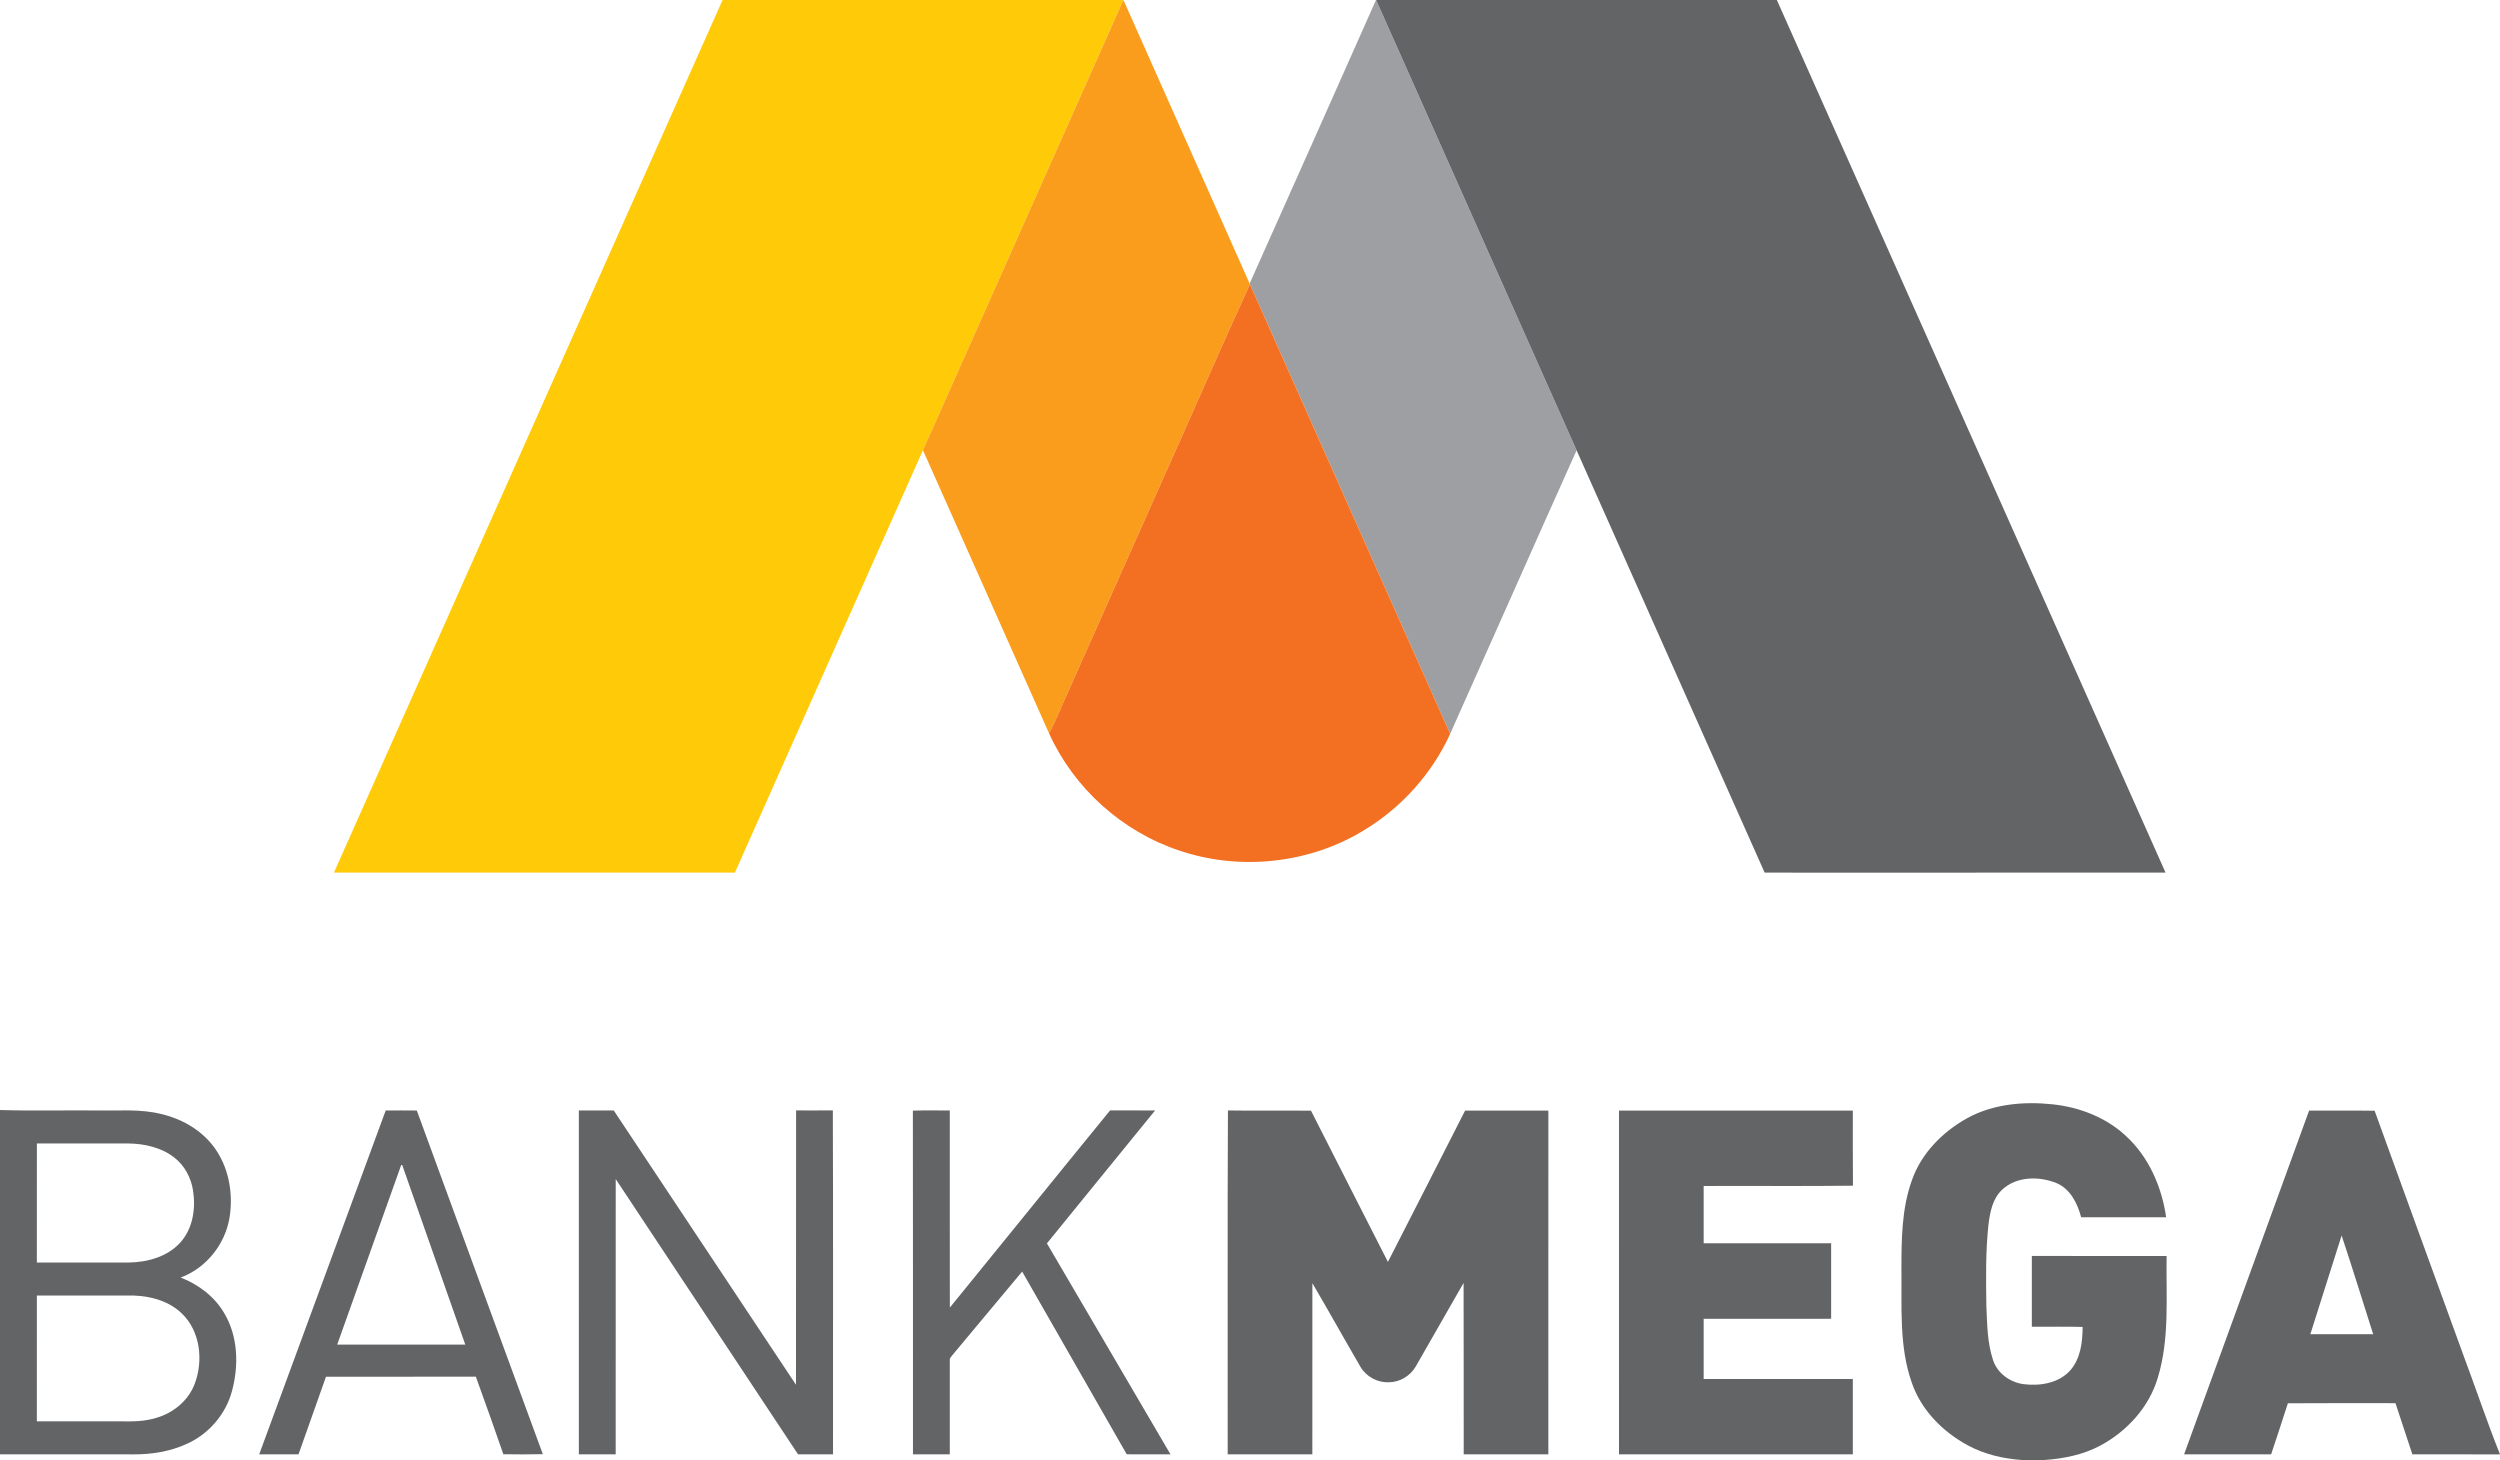
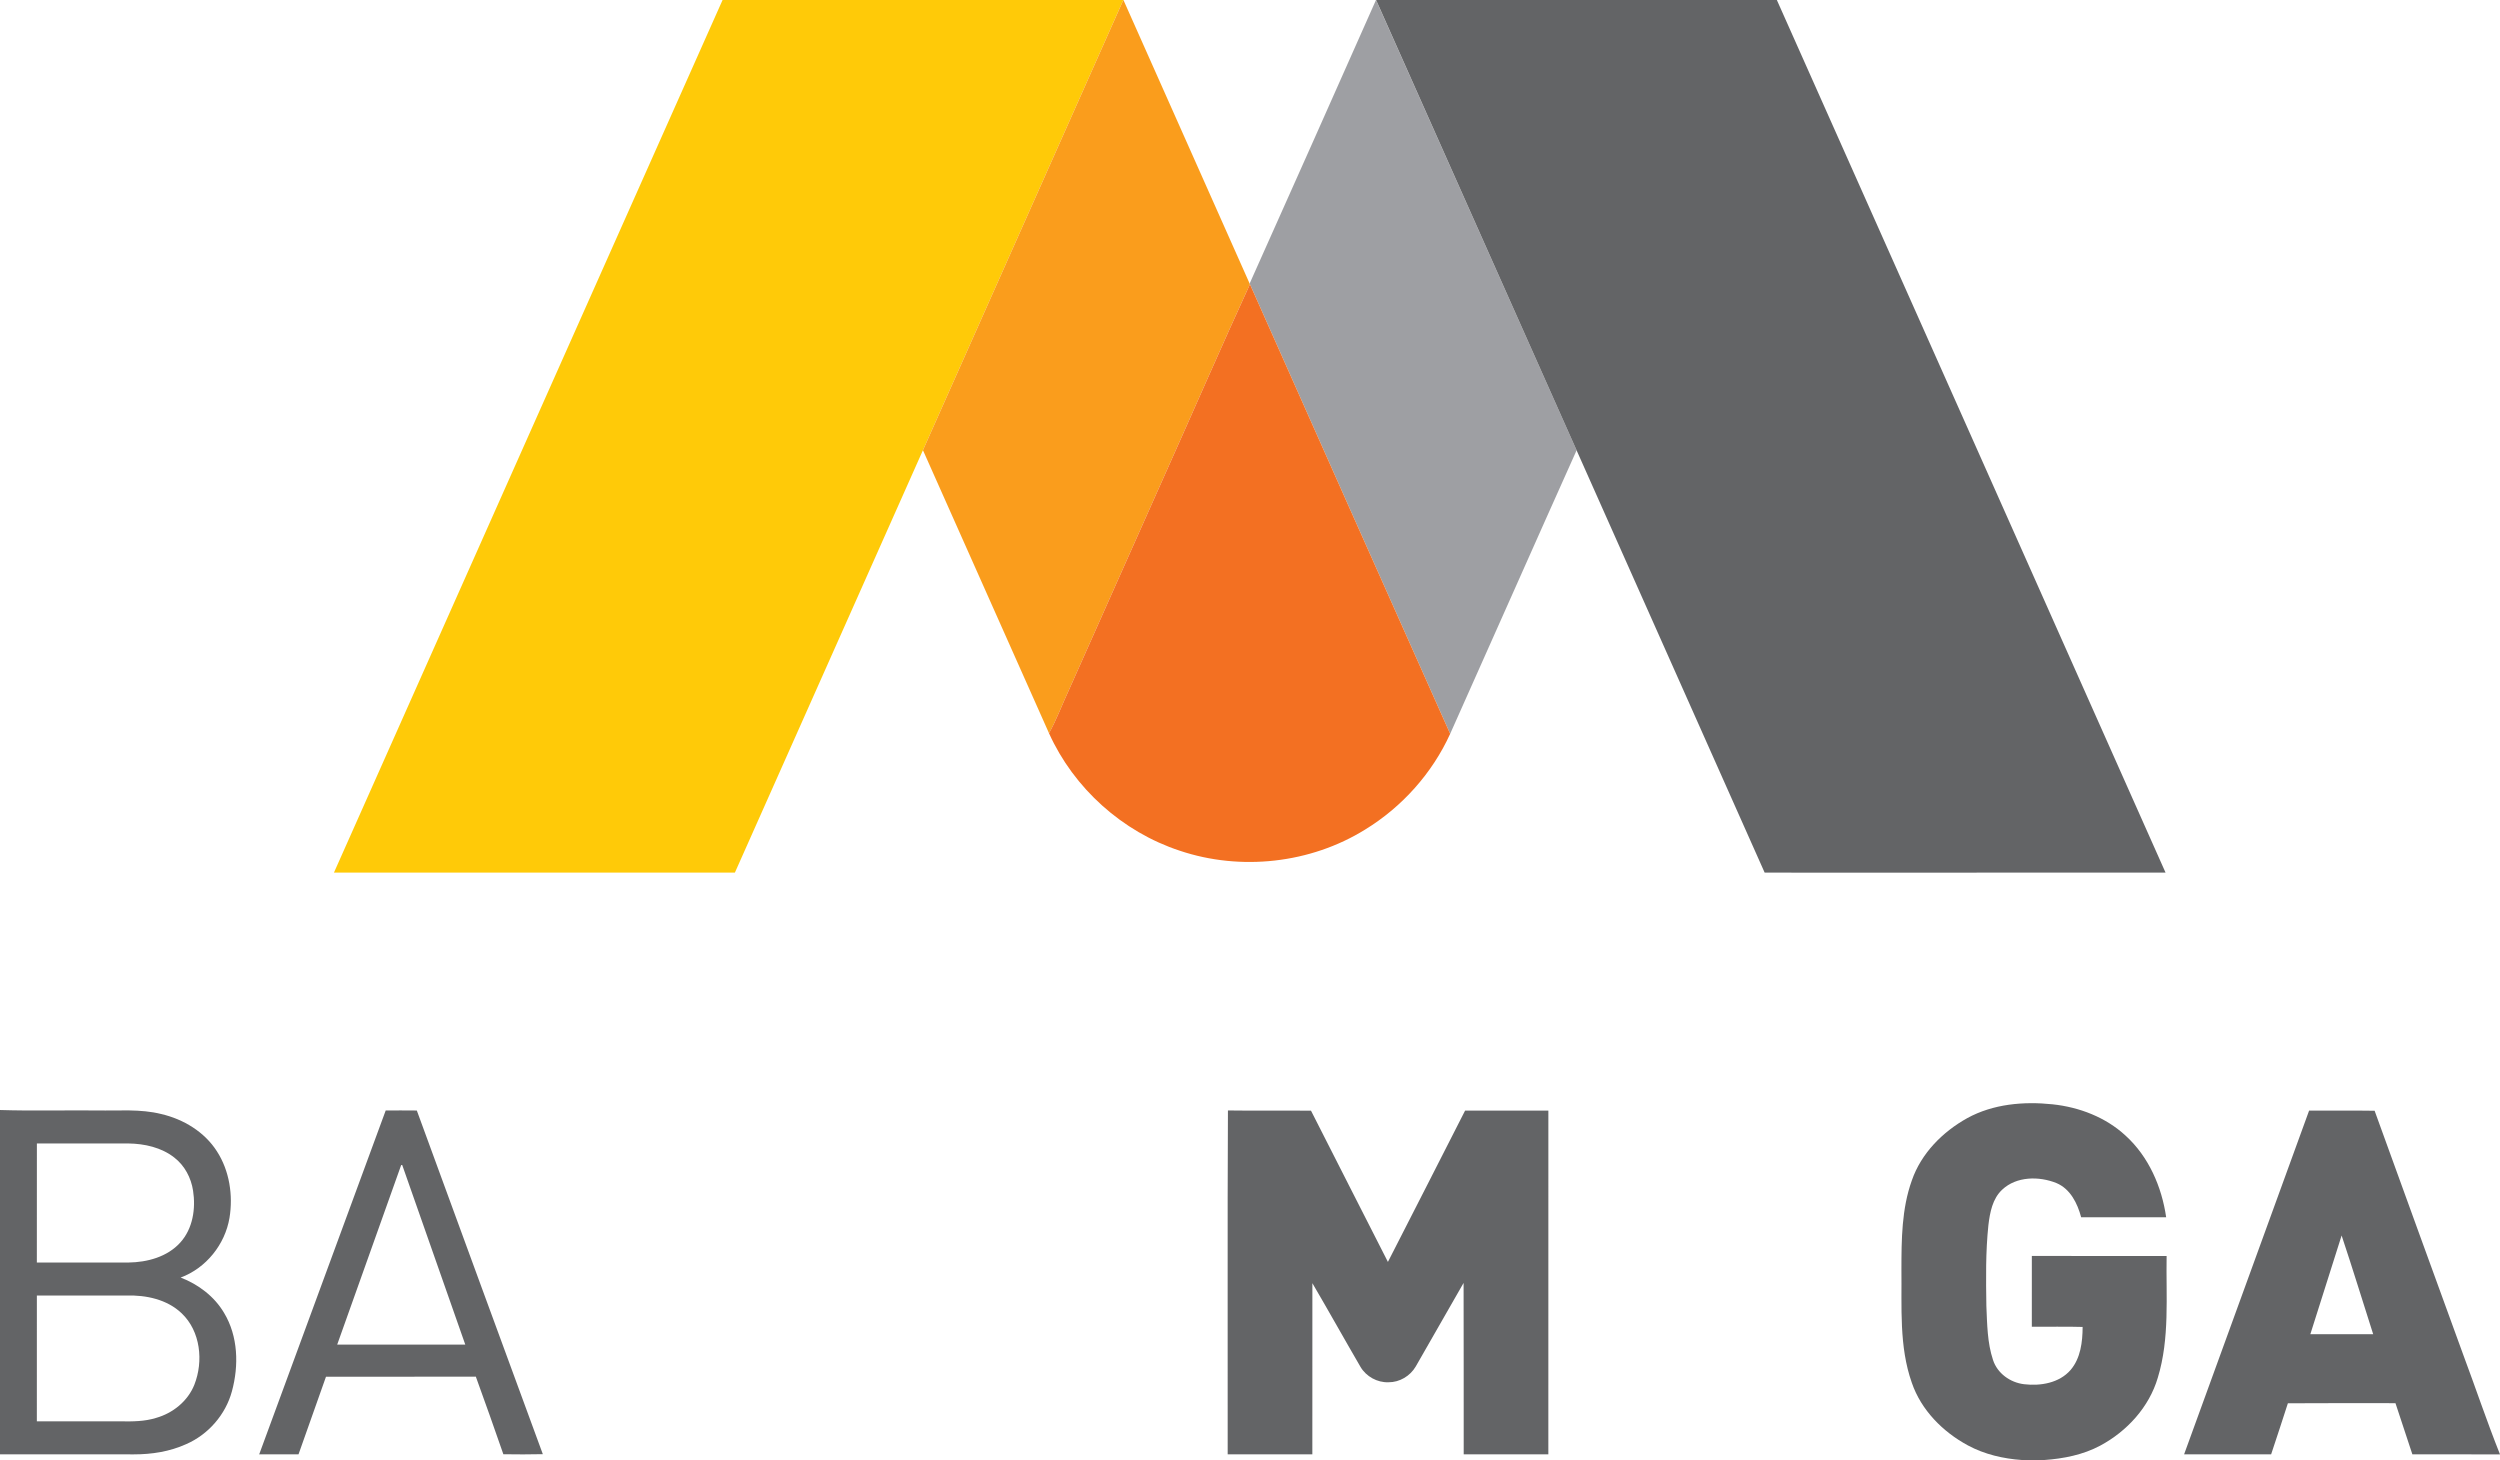
<svg xmlns="http://www.w3.org/2000/svg" width="1363pt" height="796pt" viewBox="0 0 1363 796" version="1.1">
  <g id="#ffffffff">
</g>
  <g id="#ffca08ff">
    <path fill="#ffca08" opacity="1.00" d=" M 393.95 0.00 L 612.44 0.00 C 576.07 81.83 539.62 163.63 503.19 245.44 C 469.03 322.21 434.84 398.97 400.67 475.73 C 327.80 475.76 254.93 475.75 182.07 475.74 C 252.70 317.16 323.27 158.55 393.95 0.00 Z" />
  </g>
  <g id="#fa9d1cff">
    <path fill="#fa9d1c" opacity="1.00" d=" M 612.44 0.00 L 612.50 0.00 C 635.39 51.55 658.42 103.04 681.30 154.60 L 681.46 154.96 C 665.85 189.01 650.94 223.38 635.62 257.56 C 617.99 296.99 600.50 336.49 582.89 375.93 C 579.17 383.85 576.18 392.11 571.92 399.76 C 548.99 348.33 526.11 296.87 503.19 245.44 C 539.62 163.63 576.07 81.83 612.44 0.00 Z" />
  </g>
  <g id="#9e9fa3ff">
-     <path fill="#9e9fa3" opacity="1.00" d=" M 750.19 0.00 L 750.25 0.00 C 786.66 81.85 823.11 163.68 859.56 245.51 C 836.45 296.97 813.68 348.59 790.63 400.08 C 754.11 318.43 717.85 236.67 681.46 154.96 L 681.30 154.60 C 704.39 103.12 727.28 51.55 750.19 0.00 Z" />
+     <path fill="#9e9fa3" opacity="1.00" d=" M 750.19 0.00 C 786.66 81.85 823.11 163.68 859.56 245.51 C 836.45 296.97 813.68 348.59 790.63 400.08 C 754.11 318.43 717.85 236.67 681.46 154.96 L 681.30 154.60 C 704.39 103.12 727.28 51.55 750.19 0.00 Z" />
  </g>
  <g id="#636466ff">
    <path fill="#636466" opacity="1.00" d=" M 750.25 0.00 L 968.74 0.00 C 1039.46 158.54 1110.00 317.16 1180.65 475.73 C 1107.80 475.80 1034.94 475.74 962.09 475.76 C 927.88 399.02 893.72 322.26 859.56 245.51 C 823.11 163.68 786.66 81.85 750.25 0.00 Z" />
    <path fill="#636466" opacity="1.00" d=" M 1072.59 609.58 C 1086.67 601.87 1103.31 600.41 1119.04 602.07 C 1133.62 603.61 1148.07 609.13 1158.91 619.19 C 1171.47 630.64 1178.60 647.03 1180.99 663.66 C 1165.54 663.67 1150.09 663.68 1134.64 663.65 C 1132.65 656.11 1128.75 648.16 1121.14 644.99 C 1111.66 641.19 1099.40 641.28 1091.60 648.60 C 1086.29 653.54 1084.91 661.04 1084.08 667.91 C 1082.53 682.57 1082.75 697.34 1082.97 712.05 C 1083.41 721.88 1083.45 731.98 1086.58 741.42 C 1088.95 748.78 1096.03 753.81 1103.58 754.68 C 1112.49 755.74 1122.72 754.02 1128.88 746.92 C 1134.37 740.49 1135.41 731.60 1135.45 723.45 C 1126.22 723.17 1116.98 723.42 1107.75 723.33 C 1107.74 710.47 1107.73 697.61 1107.76 684.75 C 1132.25 684.75 1156.74 684.74 1181.24 684.76 C 1180.86 706.90 1182.99 729.65 1176.43 751.14 C 1171.71 767.17 1159.64 780.33 1145.08 788.14 C 1135.70 793.17 1125.07 795.25 1114.55 796.00 L 1102.37 796.00 C 1092.18 795.28 1081.99 792.93 1072.95 788.06 C 1059.22 780.67 1047.40 768.78 1042.30 753.82 C 1035.33 734.01 1036.91 712.66 1036.66 692.03 C 1036.68 675.79 1036.77 659.09 1042.32 643.61 C 1047.42 628.81 1059.10 617.07 1072.59 609.58 Z" />
    <path fill="#636466" opacity="1.00" d=" M 0.00 605.18 C 17.66 605.73 35.36 605.26 53.04 605.42 C 64.67 605.64 76.51 604.51 87.92 607.37 C 100.04 610.19 111.53 617.11 118.29 627.74 C 125.13 638.36 127.13 651.66 125.12 664.00 C 122.68 678.49 112.33 691.41 98.49 696.52 C 108.14 700.24 116.86 706.79 122.16 715.78 C 129.84 728.51 130.27 744.49 126.44 758.55 C 122.98 771.30 113.54 782.13 101.43 787.38 C 92.54 791.41 82.68 792.94 72.97 792.92 C 48.65 792.90 24.32 792.92 0.00 792.91 L 0.00 605.18 M 20.11 623.41 C 20.05 645.05 20.10 666.68 20.09 688.32 C 36.73 688.35 53.38 688.33 70.03 688.33 C 80.29 688.20 91.25 685.27 98.32 677.40 C 105.15 669.85 106.78 658.93 105.26 649.15 C 104.20 642.15 100.66 635.43 95.00 631.08 C 87.96 625.56 78.81 623.55 70.03 623.42 C 53.39 623.40 36.75 623.43 20.11 623.41 M 20.10 706.33 C 20.07 729.19 20.08 752.05 20.09 774.91 C 35.39 774.92 50.68 774.91 65.98 774.92 C 72.37 775.02 78.87 774.98 85.04 773.06 C 94.22 770.49 102.41 763.91 105.97 754.94 C 111.01 742.15 109.34 725.80 99.05 716.02 C 91.09 708.40 79.61 706.01 68.92 706.32 C 52.64 706.34 36.37 706.33 20.10 706.33 Z" />
    <path fill="#636466" opacity="1.00" d=" M 210.29 605.42 C 215.94 605.43 221.59 605.37 227.25 605.45 C 250.13 667.91 272.97 730.39 295.95 792.81 C 288.78 793.00 281.60 792.94 274.43 792.85 C 269.49 778.72 264.56 764.59 259.42 750.54 C 232.19 750.64 204.96 750.55 177.73 750.58 C 172.71 764.68 167.73 778.79 162.75 792.90 C 155.60 792.94 148.45 792.89 141.31 792.92 C 164.26 730.41 187.29 667.92 210.29 605.42 M 218.73 635.16 C 207.08 667.79 195.44 700.42 183.84 733.07 C 207.12 733.08 230.39 733.10 253.66 733.06 C 242.23 700.44 230.78 667.83 219.31 635.22 C 219.17 635.21 218.88 635.18 218.73 635.16 Z" />
-     <path fill="#636466" opacity="1.00" d=" M 315.58 605.43 C 321.92 605.39 328.26 605.42 334.61 605.42 C 367.74 655.26 400.83 705.13 433.97 754.97 C 434.05 705.11 433.95 655.26 434.03 605.40 C 440.70 605.40 447.38 605.46 454.06 605.37 C 454.31 667.88 454.10 730.40 454.16 792.91 C 447.80 792.91 441.45 792.91 435.09 792.91 C 401.92 742.91 368.87 692.83 335.69 642.83 C 335.63 692.86 335.67 742.88 335.67 792.90 C 328.98 792.93 322.28 792.90 315.59 792.91 C 315.57 730.42 315.59 667.93 315.58 605.43 Z" />
-     <path fill="#636466" opacity="1.00" d=" M 497.70 605.52 C 504.40 605.28 511.11 605.48 517.83 605.42 C 517.85 641.24 517.79 677.06 517.86 712.89 C 547.05 677.11 576.01 641.14 605.23 605.39 C 613.41 605.45 621.58 605.39 629.76 605.42 C 610.12 629.60 590.39 653.69 570.78 677.89 C 593.23 716.24 615.72 754.56 638.15 792.91 C 630.19 792.89 622.24 792.95 614.29 792.88 C 595.33 759.65 576.26 726.48 557.28 693.26 C 544.63 708.27 532.16 723.44 519.53 738.47 C 518.79 739.50 517.54 740.47 517.83 741.92 C 517.83 758.92 517.82 775.91 517.83 792.91 C 511.14 792.92 504.45 792.91 497.75 792.91 C 497.71 730.45 497.82 667.98 497.70 605.52 Z" />
    <path fill="#636466" opacity="1.00" d=" M 669.33 792.90 C 669.43 730.41 669.15 667.90 669.47 605.42 C 684.56 605.64 699.66 605.39 714.76 605.55 C 728.67 633.06 742.74 660.50 756.69 688.00 C 770.82 660.55 784.71 632.98 798.77 605.50 C 813.90 605.51 829.03 605.49 844.17 605.51 C 844.16 667.98 844.17 730.44 844.16 792.91 C 828.78 792.92 813.39 792.91 798.01 792.91 C 797.95 761.76 798.07 730.61 797.95 699.45 C 789.26 714.64 780.59 729.84 771.86 745.01 C 768.84 750.20 763.03 753.67 756.99 753.61 C 750.88 753.83 744.85 750.49 741.75 745.24 C 732.92 730.07 724.38 714.73 715.51 699.59 C 715.49 730.70 715.51 761.81 715.49 792.91 C 700.10 792.90 684.72 792.93 669.33 792.90 Z" />
-     <path fill="#636466" opacity="1.00" d=" M 882.67 605.51 C 925.17 605.49 967.67 605.50 1010.16 605.51 C 1010.21 619.15 1010.08 632.80 1010.23 646.44 C 983.11 646.78 955.97 646.46 928.84 646.60 C 928.83 657.01 928.82 667.41 928.84 677.82 C 952.01 677.85 975.17 677.82 998.34 677.84 C 998.33 691.56 998.33 705.27 998.34 718.99 C 975.17 719.03 952.00 718.96 928.84 719.02 C 928.83 729.95 928.82 740.89 928.84 751.82 C 955.95 751.85 983.05 751.82 1010.16 751.83 C 1010.17 765.53 1010.17 779.22 1010.16 792.91 C 967.66 792.91 925.17 792.92 882.68 792.91 C 882.66 730.44 882.66 667.98 882.67 605.51 Z" />
    <path fill="#636466" opacity="1.00" d=" M 1258.92 605.51 C 1270.82 605.54 1282.73 605.40 1294.64 605.58 C 1310.58 649.81 1326.76 693.95 1342.79 738.14 C 1349.61 756.37 1355.79 774.86 1363.00 792.94 L 1363.00 792.94 C 1347.07 792.87 1331.14 792.95 1315.22 792.90 C 1312.15 783.60 1309.12 774.30 1306.01 765.01 C 1286.46 765.03 1266.90 764.91 1247.35 765.07 C 1244.40 774.38 1241.27 783.63 1238.22 792.91 C 1222.40 792.92 1206.58 792.91 1190.77 792.91 C 1213.45 730.43 1236.19 667.97 1258.92 605.51 M 1276.65 673.59 C 1271.00 691.54 1265.26 709.46 1259.60 727.40 C 1271.01 727.43 1282.43 727.41 1293.86 727.41 C 1288.11 709.47 1282.62 691.45 1276.65 673.59 Z" />
  </g>
  <g id="#f37022ff">
    <path fill="#f37022" opacity="1.00" d=" M 681.46 154.96 C 717.85 236.67 754.11 318.43 790.63 400.08 C 780.85 421.57 764.43 439.93 744.30 452.26 C 714.48 470.78 676.39 474.98 643.16 463.79 C 611.92 453.51 585.44 429.75 571.92 399.76 C 576.18 392.11 579.17 383.85 582.89 375.93 C 600.50 336.49 617.99 296.99 635.62 257.56 C 650.94 223.38 665.85 189.01 681.46 154.96 Z" />
  </g>
</svg>